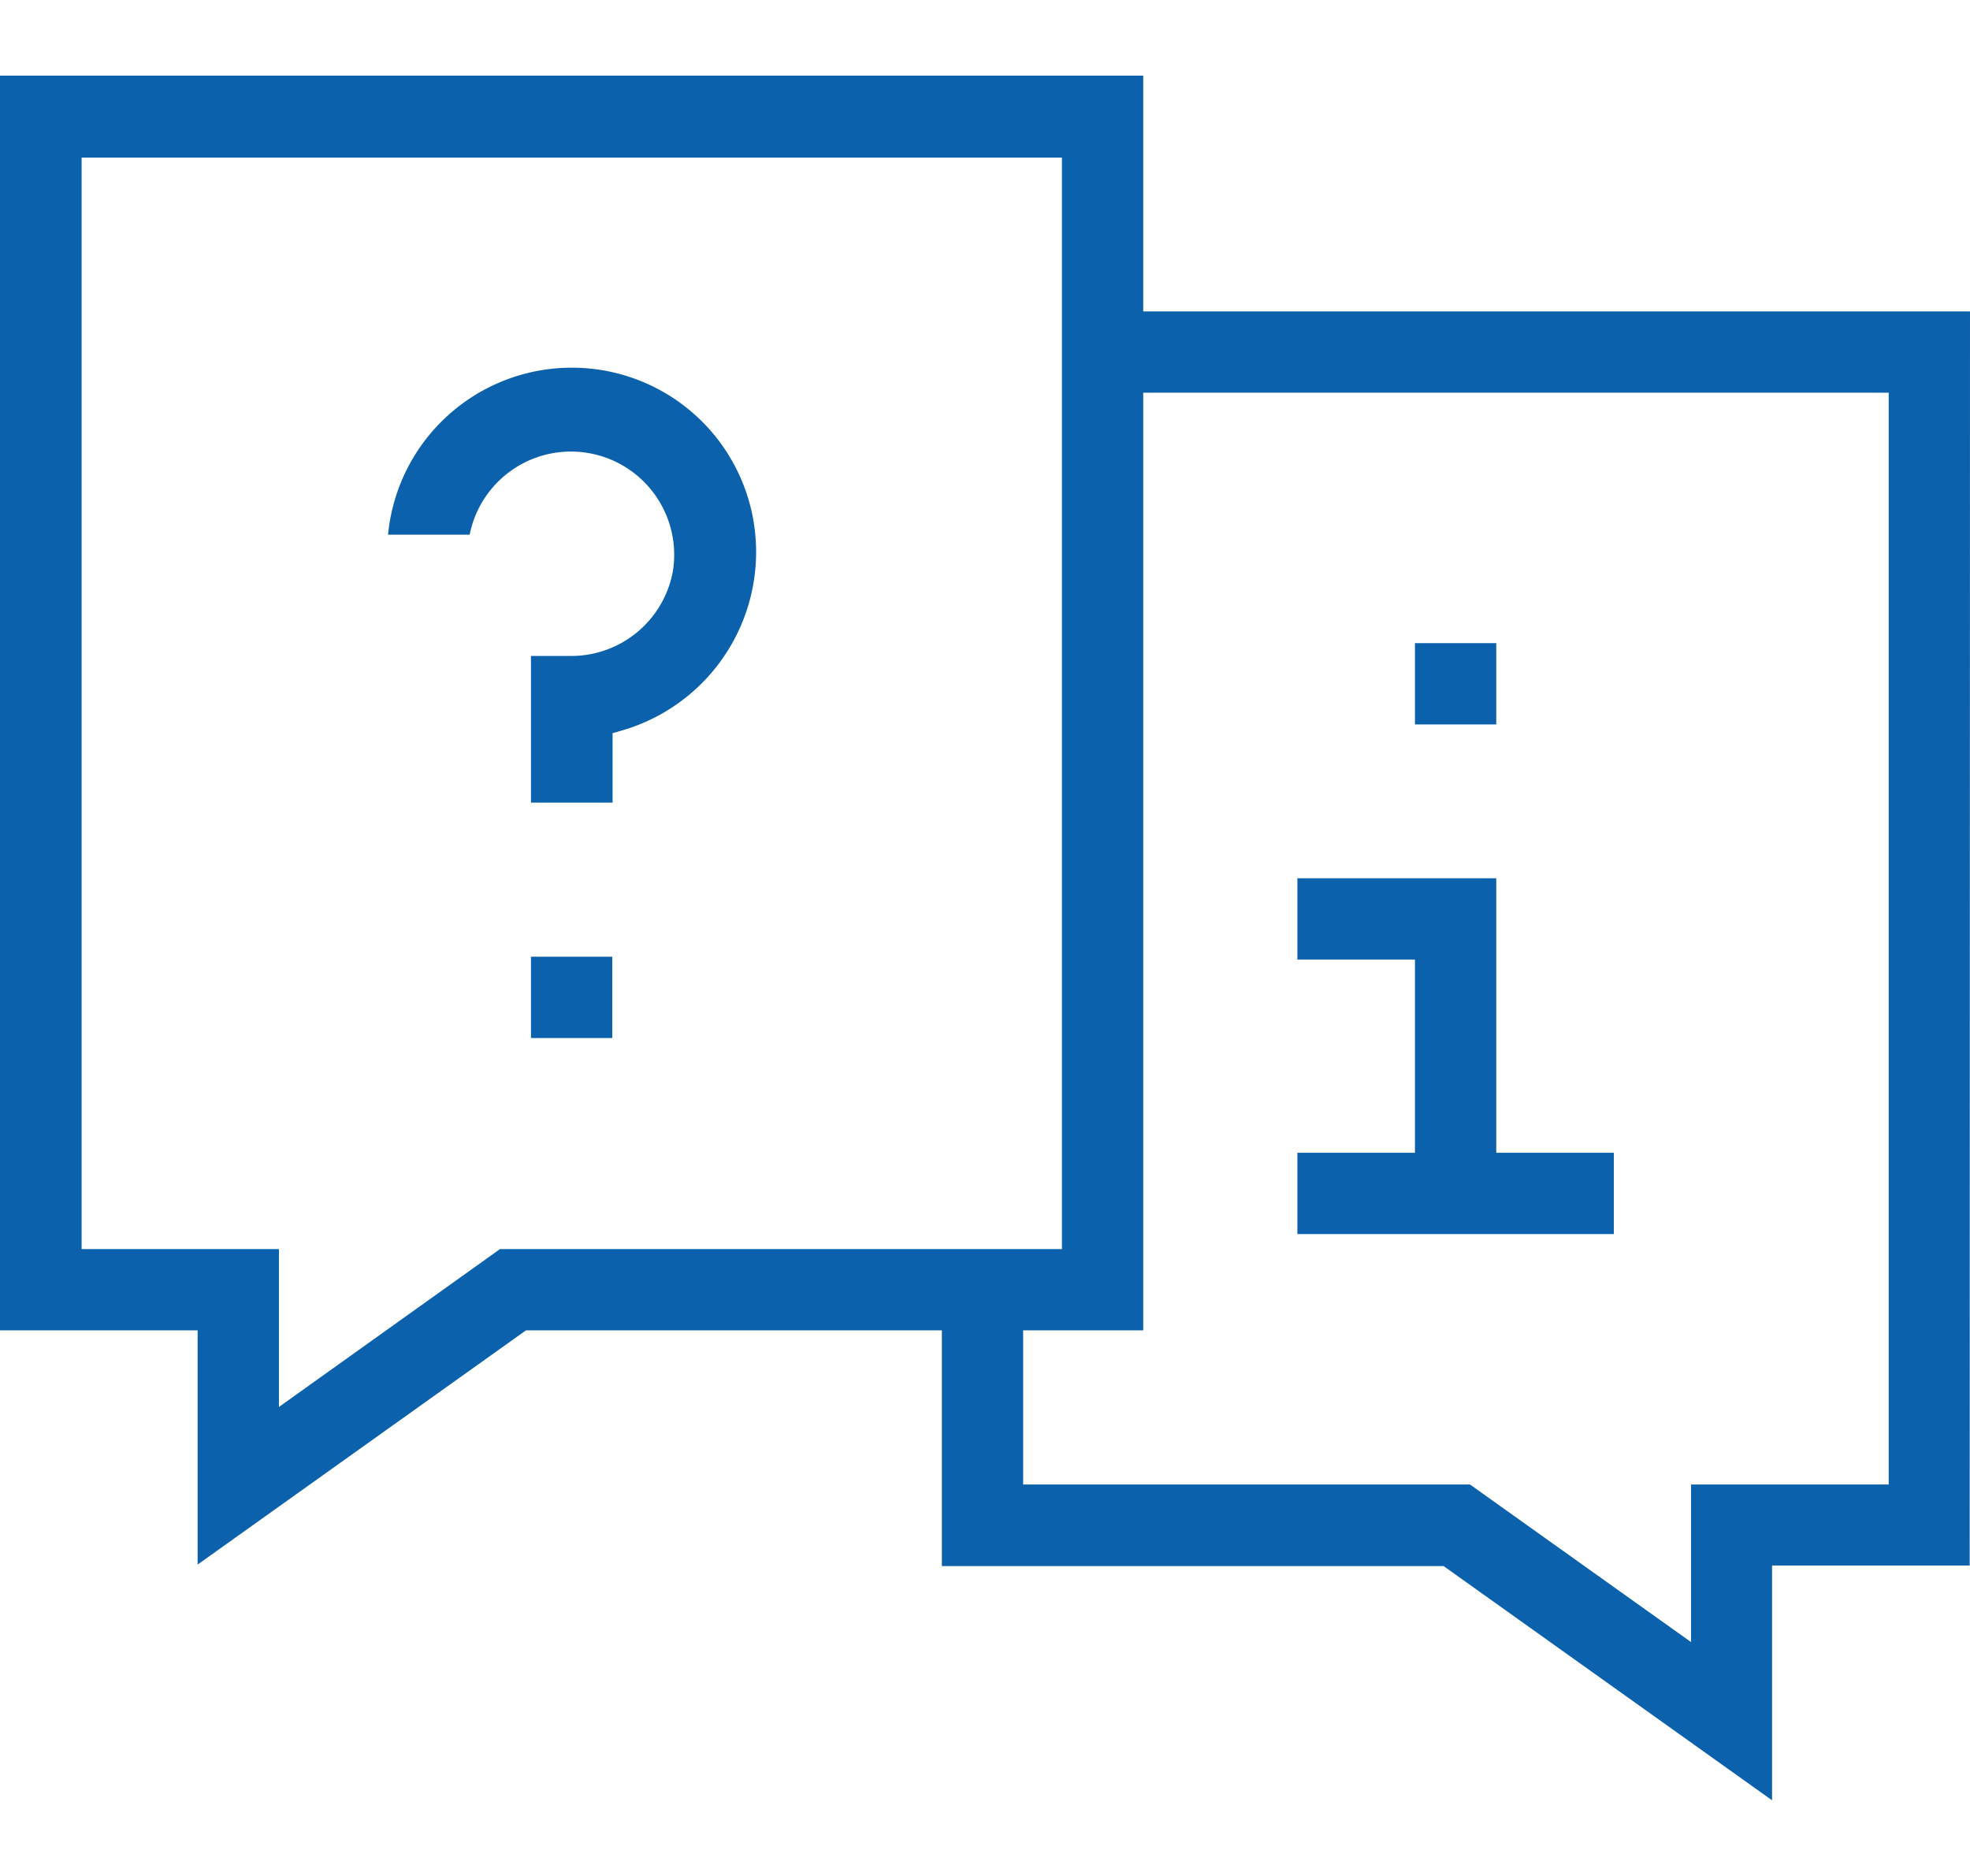
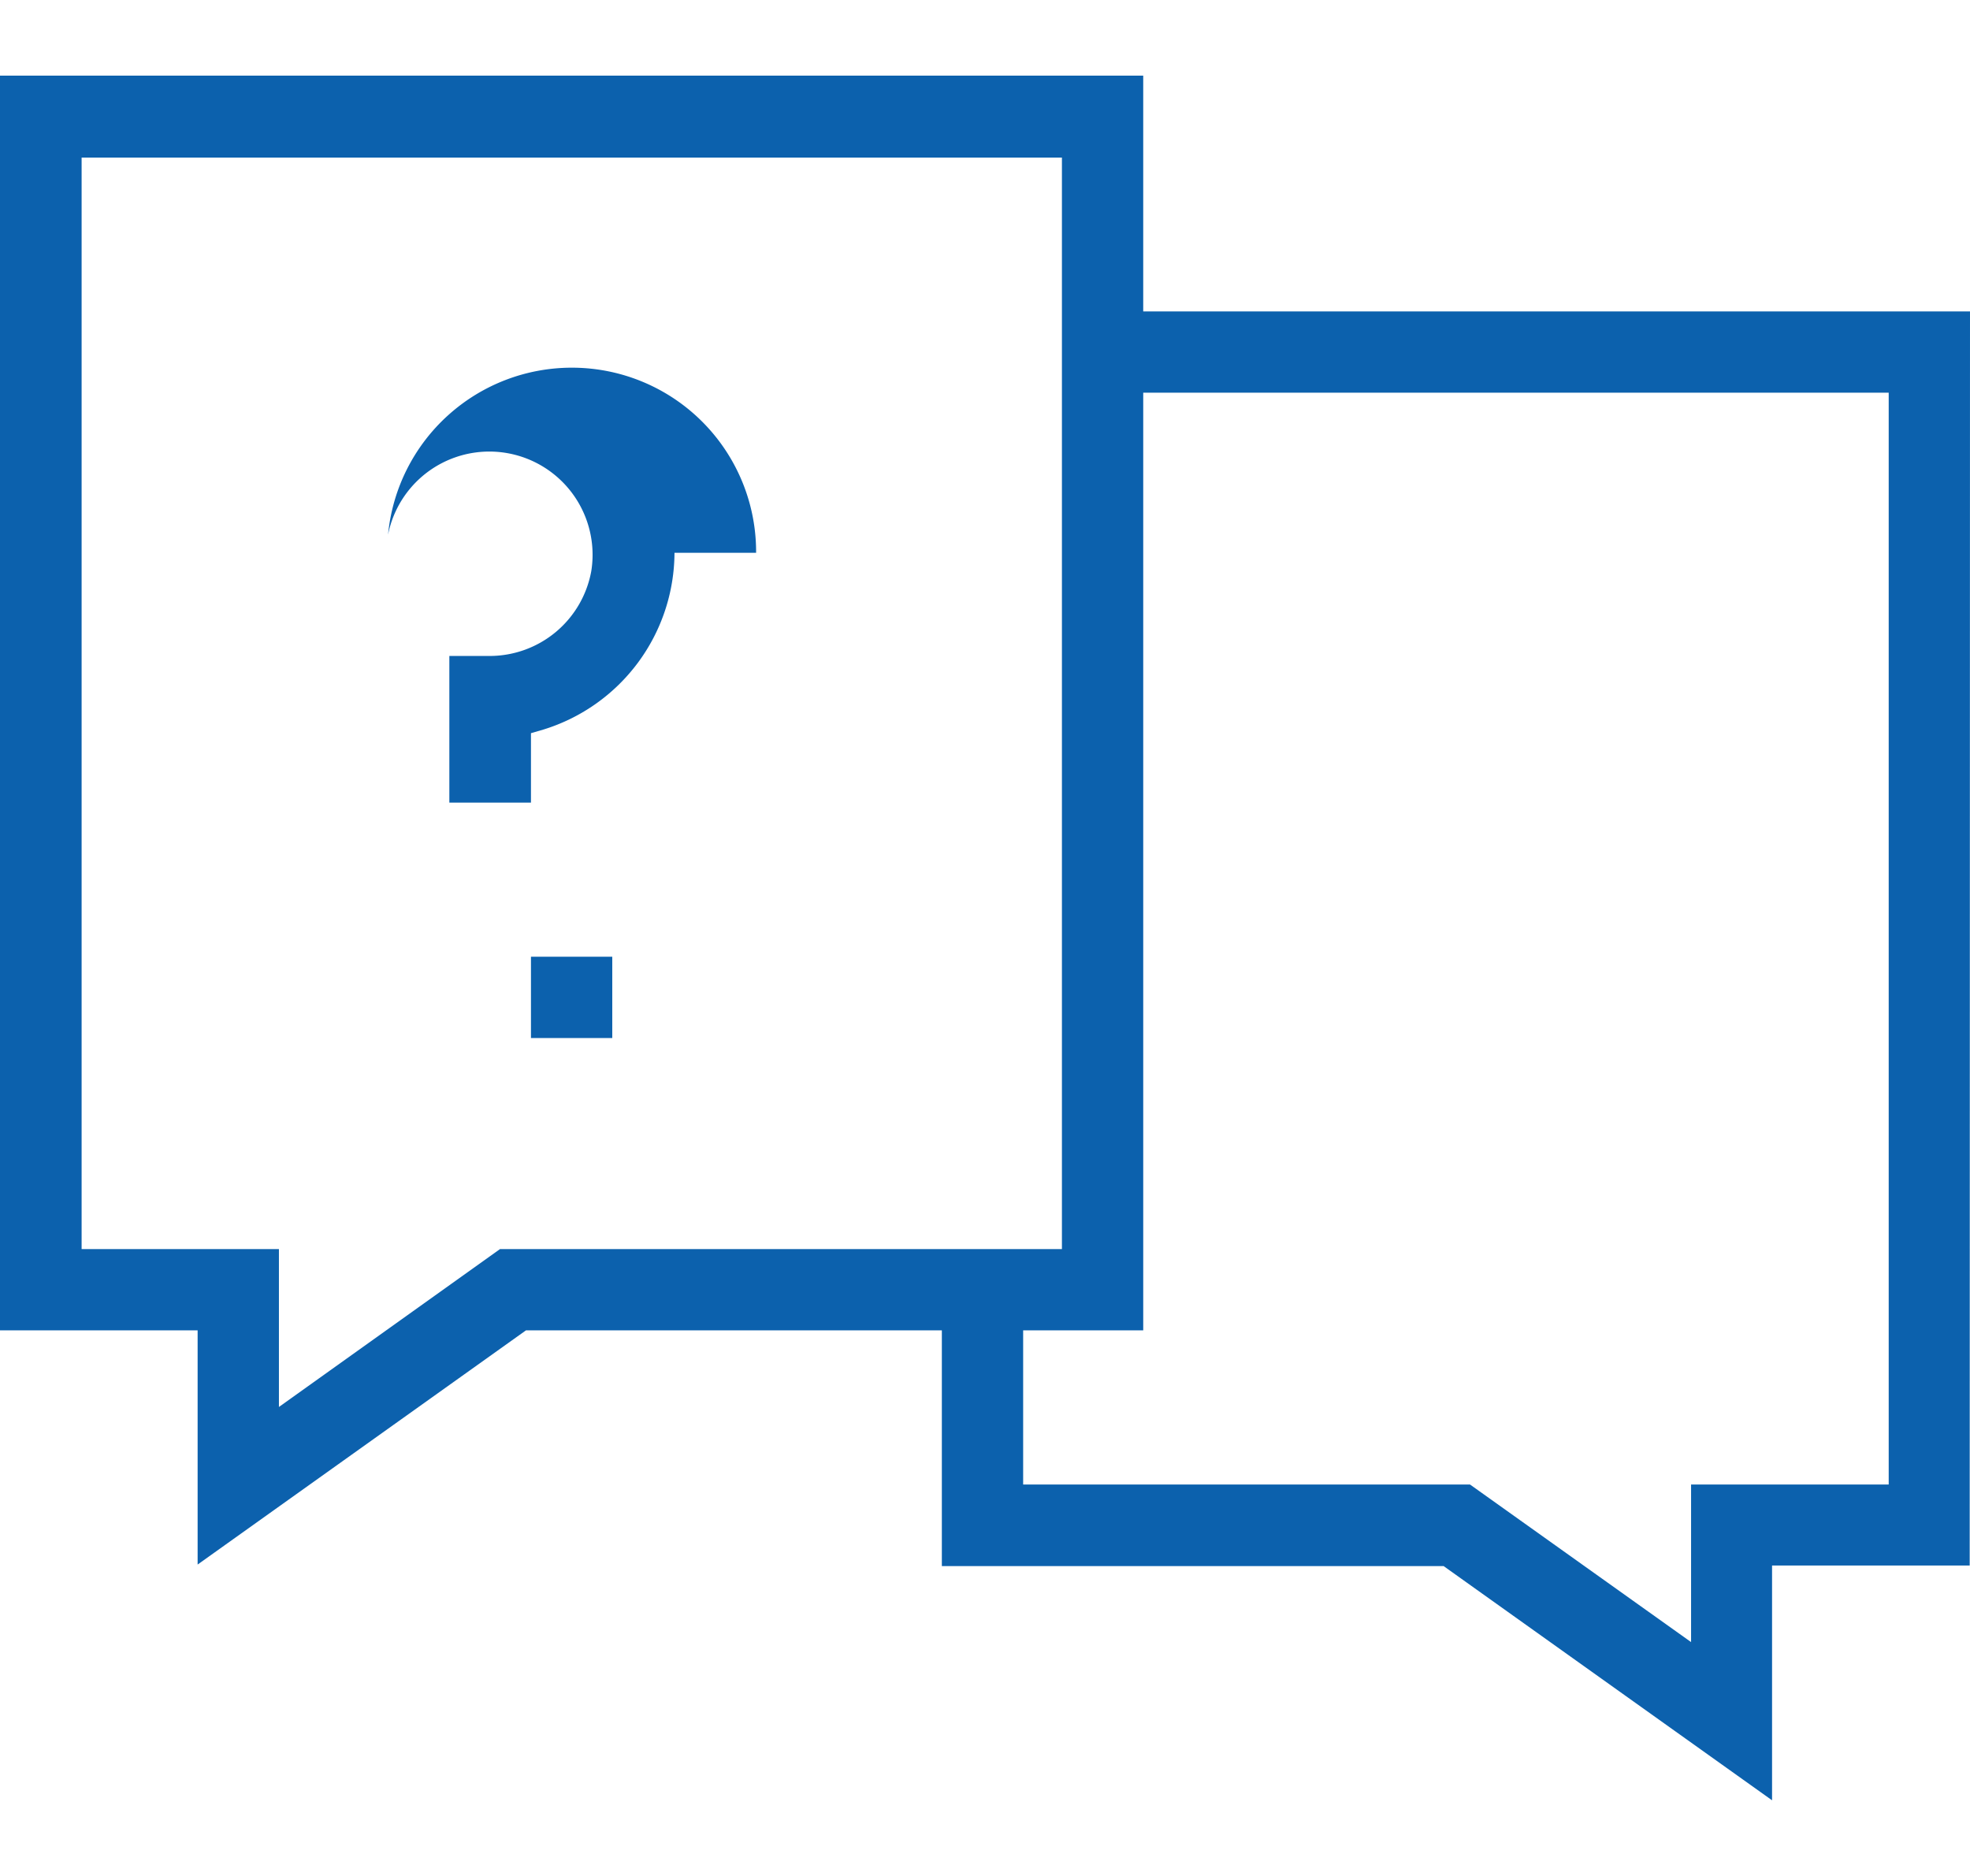
<svg xmlns="http://www.w3.org/2000/svg" width="63" height="60" viewBox="179.36 -1096.12 63 60">
-   <path fill="#0C61AD" d="M196.34-1065.52h2.6v2.6h-2.6zm7.2-12.92a5.89 5.89 0 0 0-5.87-5.92 5.903 5.903 0 0 0-5.9 5.34h2.61a3.302 3.302 0 0 1 6.5 1.16 3.303 3.303 0 0 1-3.25 2.72h-1.29v4.69h2.61v-2.22l.41-.12a5.942 5.942 0 0 0 4.18-5.65z" />
+   <path fill="#0C61AD" d="M196.34-1065.52h2.6v2.6h-2.6zm7.2-12.92a5.89 5.89 0 0 0-5.87-5.92 5.903 5.903 0 0 0-5.9 5.34a3.302 3.302 0 0 1 6.5 1.16 3.303 3.303 0 0 1-3.25 2.72h-1.29v4.69h2.61v-2.22l.41-.12a5.942 5.942 0 0 0 4.18-5.65z" />
  <path fill="#0C61AD" d="M242.36-1086.16h-26.44v-7.54h-36.56v40.13h6.32v7.49l10.5-7.49h13.3v7.54h16.05l.04.03 10.46 7.46v-7.51h6.32l.01-40.11zm-47.01 29.99l-7.07 5.05v-5.05h-6.31v-34.91h31.35v34.91h-17.97zm44.41 7.53h-6.32v5.04l-7.07-5.04h-14.29v-4.93h3.84v-29.99h23.84v34.92z" />
-   <path fill="#0C61AD" d="M220.85-1068.03v2.6h3.76v6.18h-3.76v2.6h10.12v-2.6h-3.76v-8.78zm3.76-7.52h2.6v2.6h-2.6z" />
</svg>